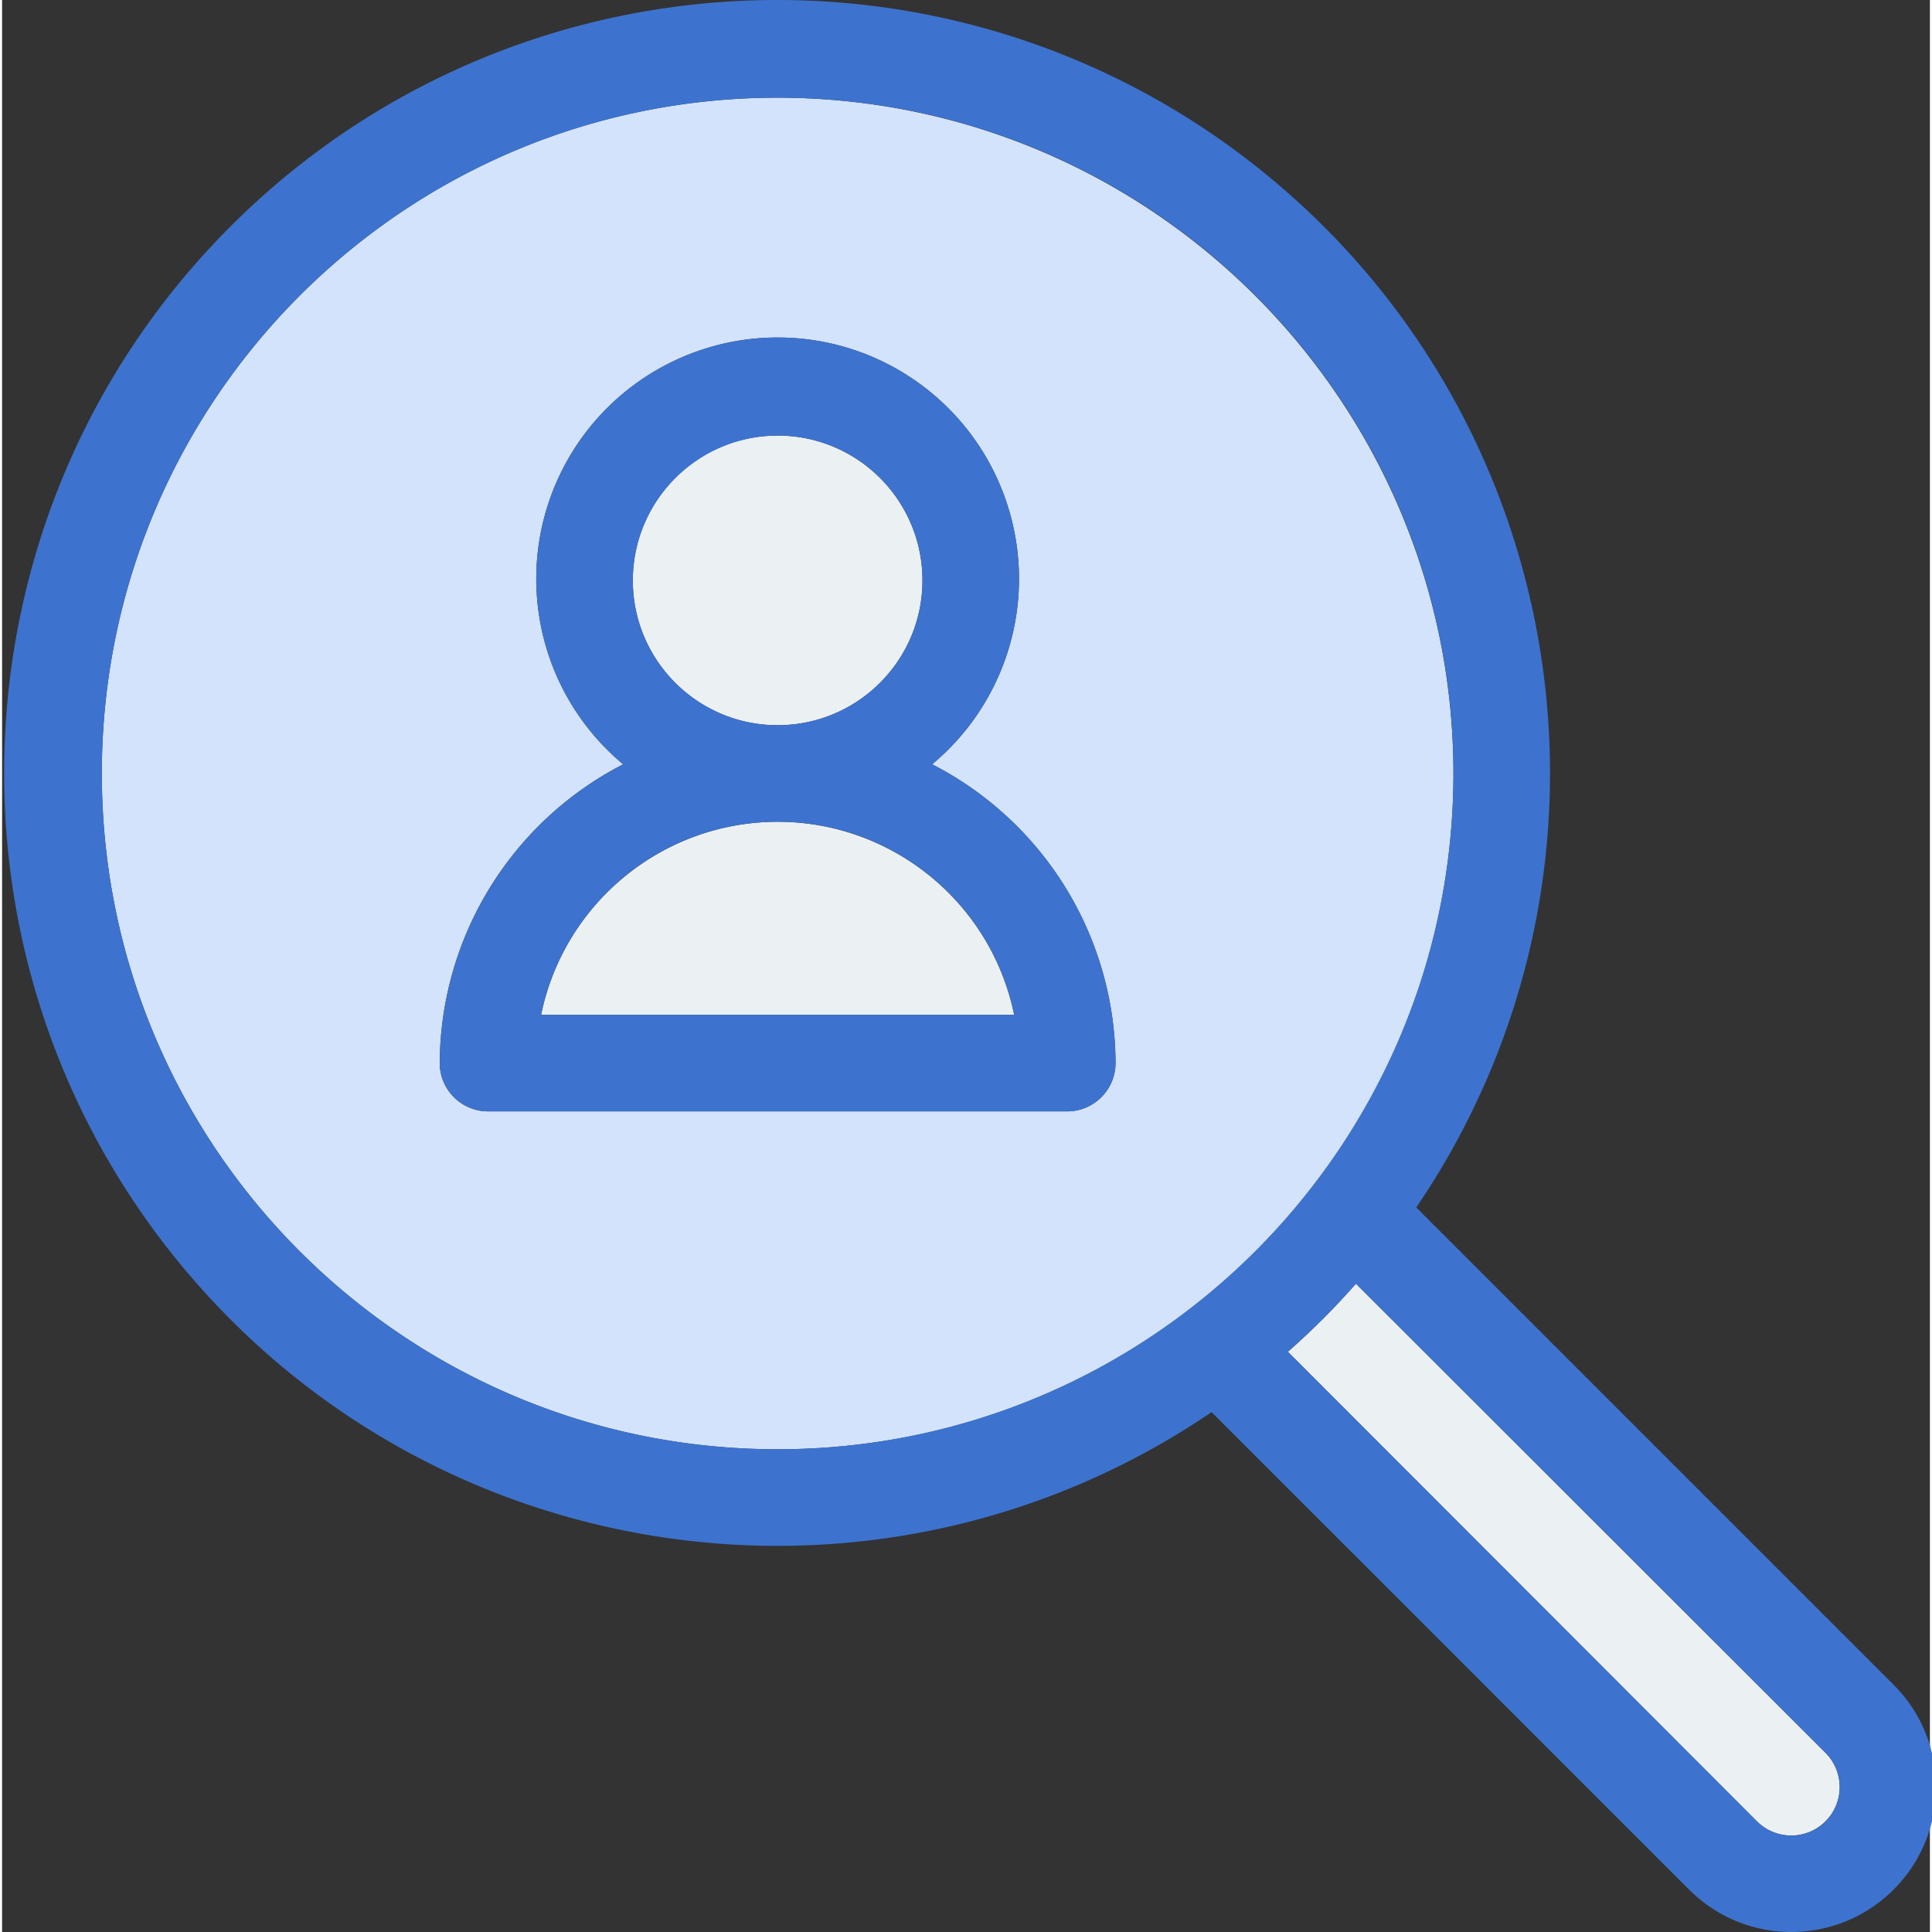
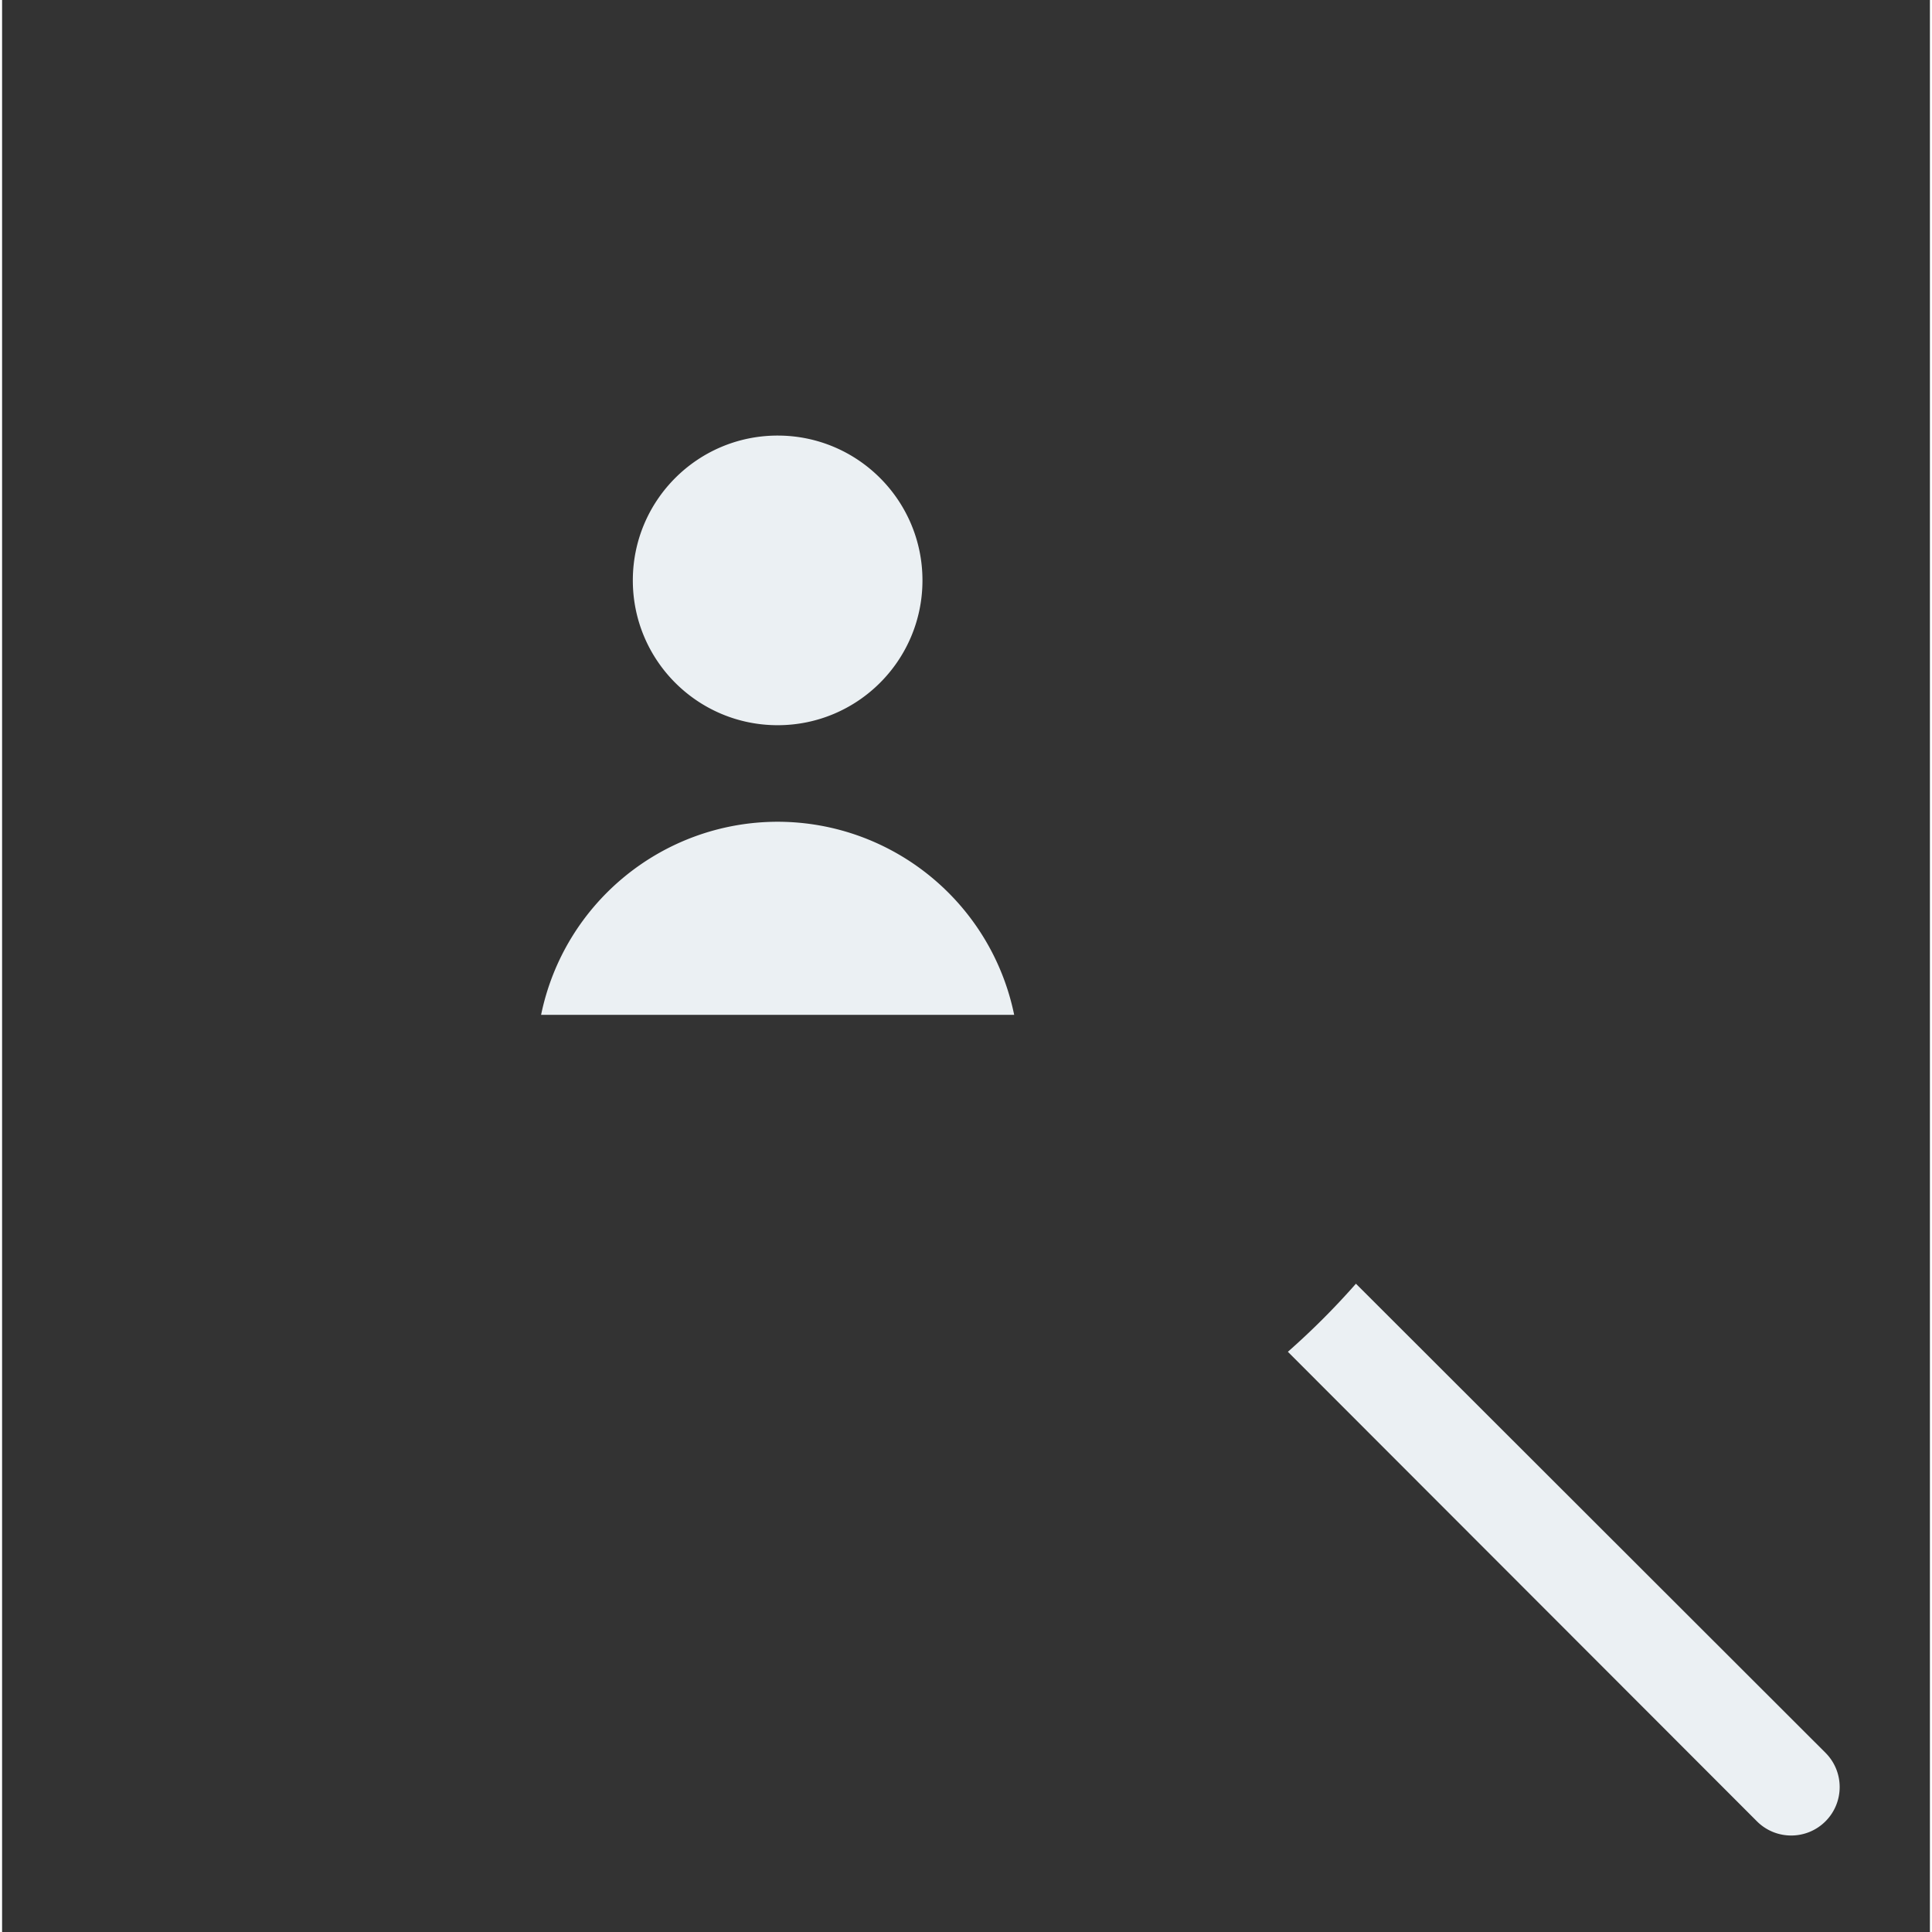
<svg xmlns="http://www.w3.org/2000/svg" version="1.1" width="512" height="512" x="0" y="0" viewBox="0 0 426 426.919" style="enable-background:new 0 0 512 512" xml:space="preserve" class="">
  <rect x="0" y="0" width="426" height="426.919" fill="#333333" stroke="none" />
  <g>
-     <path fill="#d3e3fc" d="M171.379 21.586c-82.477 0-149.336 66.86-149.336 149.332 0 82.477 66.86 149.332 149.336 149.332 82.473 0 149.332-66.855 149.332-149.332-.09-82.438-66.895-149.242-149.332-149.332zm64 224h-128c-5.887-.02-10.652-4.785-10.668-10.668a74.639 74.639 0 0 1 40.535-66.027c-17.258-14.371-23.66-38.012-16.02-59.13 7.645-21.116 27.696-35.183 50.153-35.183 22.457 0 42.508 14.067 50.148 35.184 7.645 21.117 1.239 44.758-16.015 59.129a74.442 74.442 0 0 1 40.531 66.027c-.016 5.883-4.781 10.648-10.664 10.668zm0 0" data-original="#42a5f5" class="" opacity="1" />
    <g fill="#90caf9">
      <path d="m402.95 387.344-103.786-103.68a167.151 167.151 0 0 1-15.039 15.043l103.68 103.785c4.187 4.153 10.945 4.14 15.117-.031 4.168-4.172 4.183-10.93.027-15.117zM203.379 128.25c0 17.676-14.328 32-32 32-17.676 0-32-14.324-32-32 0-17.672 14.324-32 32-32 17.672 0 32 14.328 32 32zM171.379 181.586c-25.336.031-47.164 17.851-52.27 42.664h104.536c-5.102-24.813-26.934-42.633-52.266-42.664zm0 0" fill="#ebf0f3" data-original="#90caf9" class="" opacity="1" />
    </g>
-     <path fill="#3d73cf" d="M417.992 372.305 312.496 266.812c49.535-72.863 35.512-171.445-32.367-227.609C212.246-16.96 112.78-12.273 50.484 50.023c-62.3 62.301-66.988 161.766-10.824 229.645 56.164 67.883 154.75 81.902 227.61 32.371l105.496 105.492a31.912 31.912 0 0 0 22.613 9.387 31.925 31.925 0 0 0 22.613-9.387c12.477-12.492 12.477-32.734 0-45.226zM171.38 320.25c-82.477 0-149.336-66.855-149.336-149.332 0-82.473 66.86-149.332 149.336-149.332 82.473 0 149.332 66.86 149.332 149.332-.09 82.437-66.895 149.242-149.332 149.332zm231.57 82.242c-4.191 4.16-10.953 4.16-15.144 0l-103.68-103.785a167.151 167.151 0 0 0 15.04-15.043l103.784 103.68c4.16 4.195 4.16 10.957 0 15.148zm0 0" data-original="#1976d2" class="" opacity="1" />
-     <path fill="#3d73cf" d="M205.512 168.89c17.254-14.37 23.66-38.011 16.015-59.128-7.64-21.117-27.691-35.184-50.148-35.184-22.457 0-42.508 14.067-50.152 35.184-7.641 21.117-1.239 44.758 16.02 59.129a74.639 74.639 0 0 0-40.536 66.027c.016 5.883 4.781 10.648 10.668 10.668h128c5.883-.02 10.648-4.785 10.664-10.668a74.442 74.442 0 0 0-40.531-66.027zm-34.133-72.64c17.672 0 32 14.328 32 32 0 17.676-14.328 32-32 32-17.676 0-32-14.324-32-32 .05-17.648 14.348-31.945 32-32zm-52.27 128c5.075-24.832 26.922-42.668 52.27-42.668 25.344 0 47.191 17.836 52.266 42.668zm0 0" data-original="#1976d2" class="" opacity="1" />
  </g>
</svg>